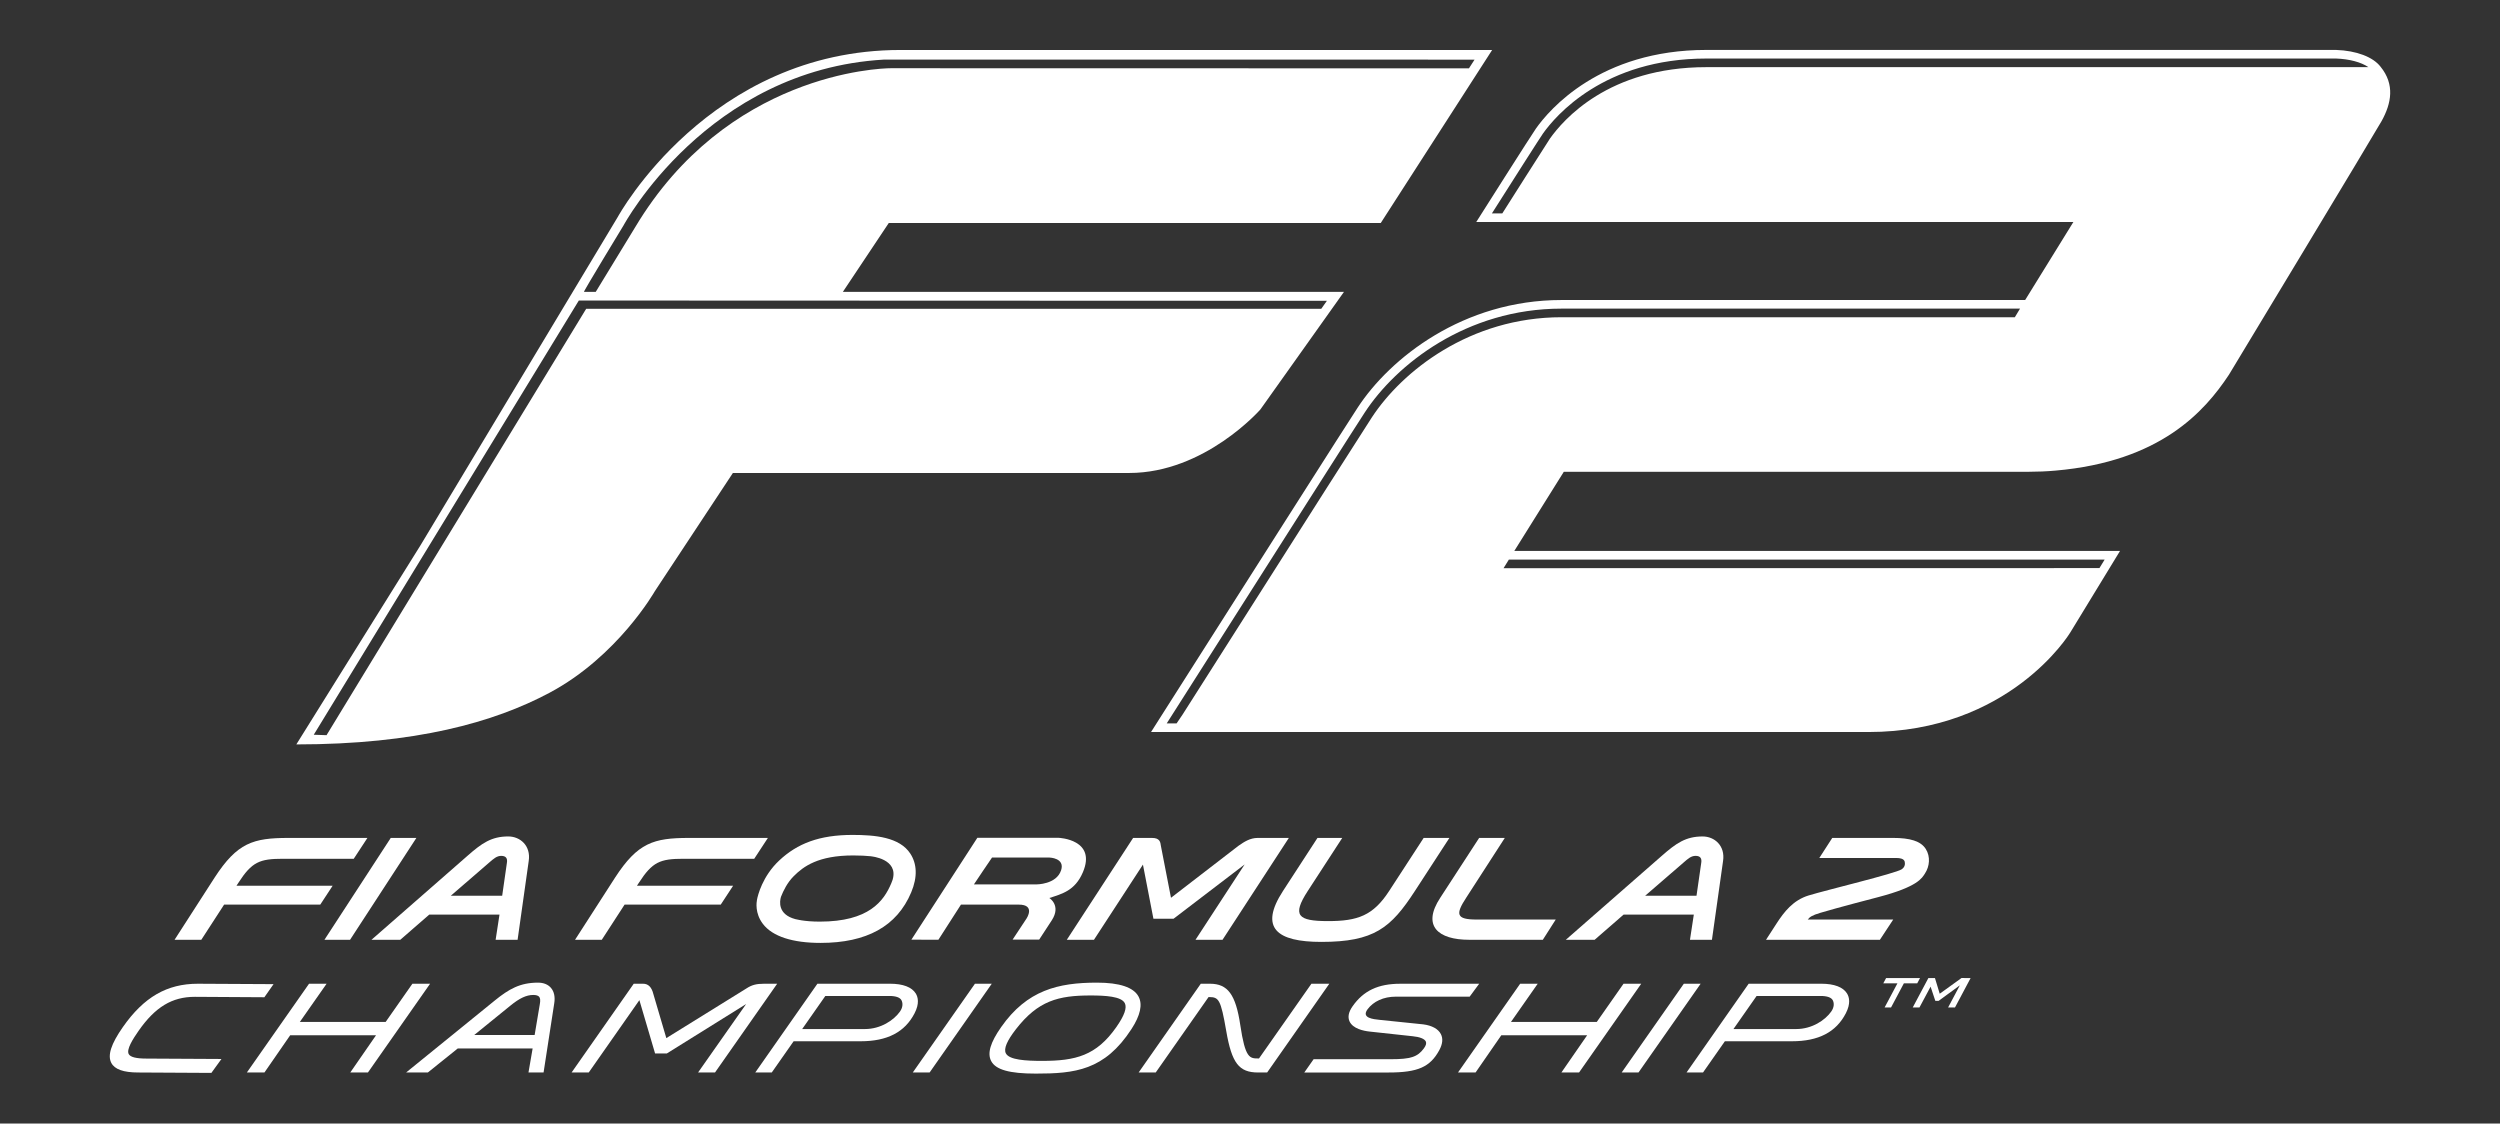
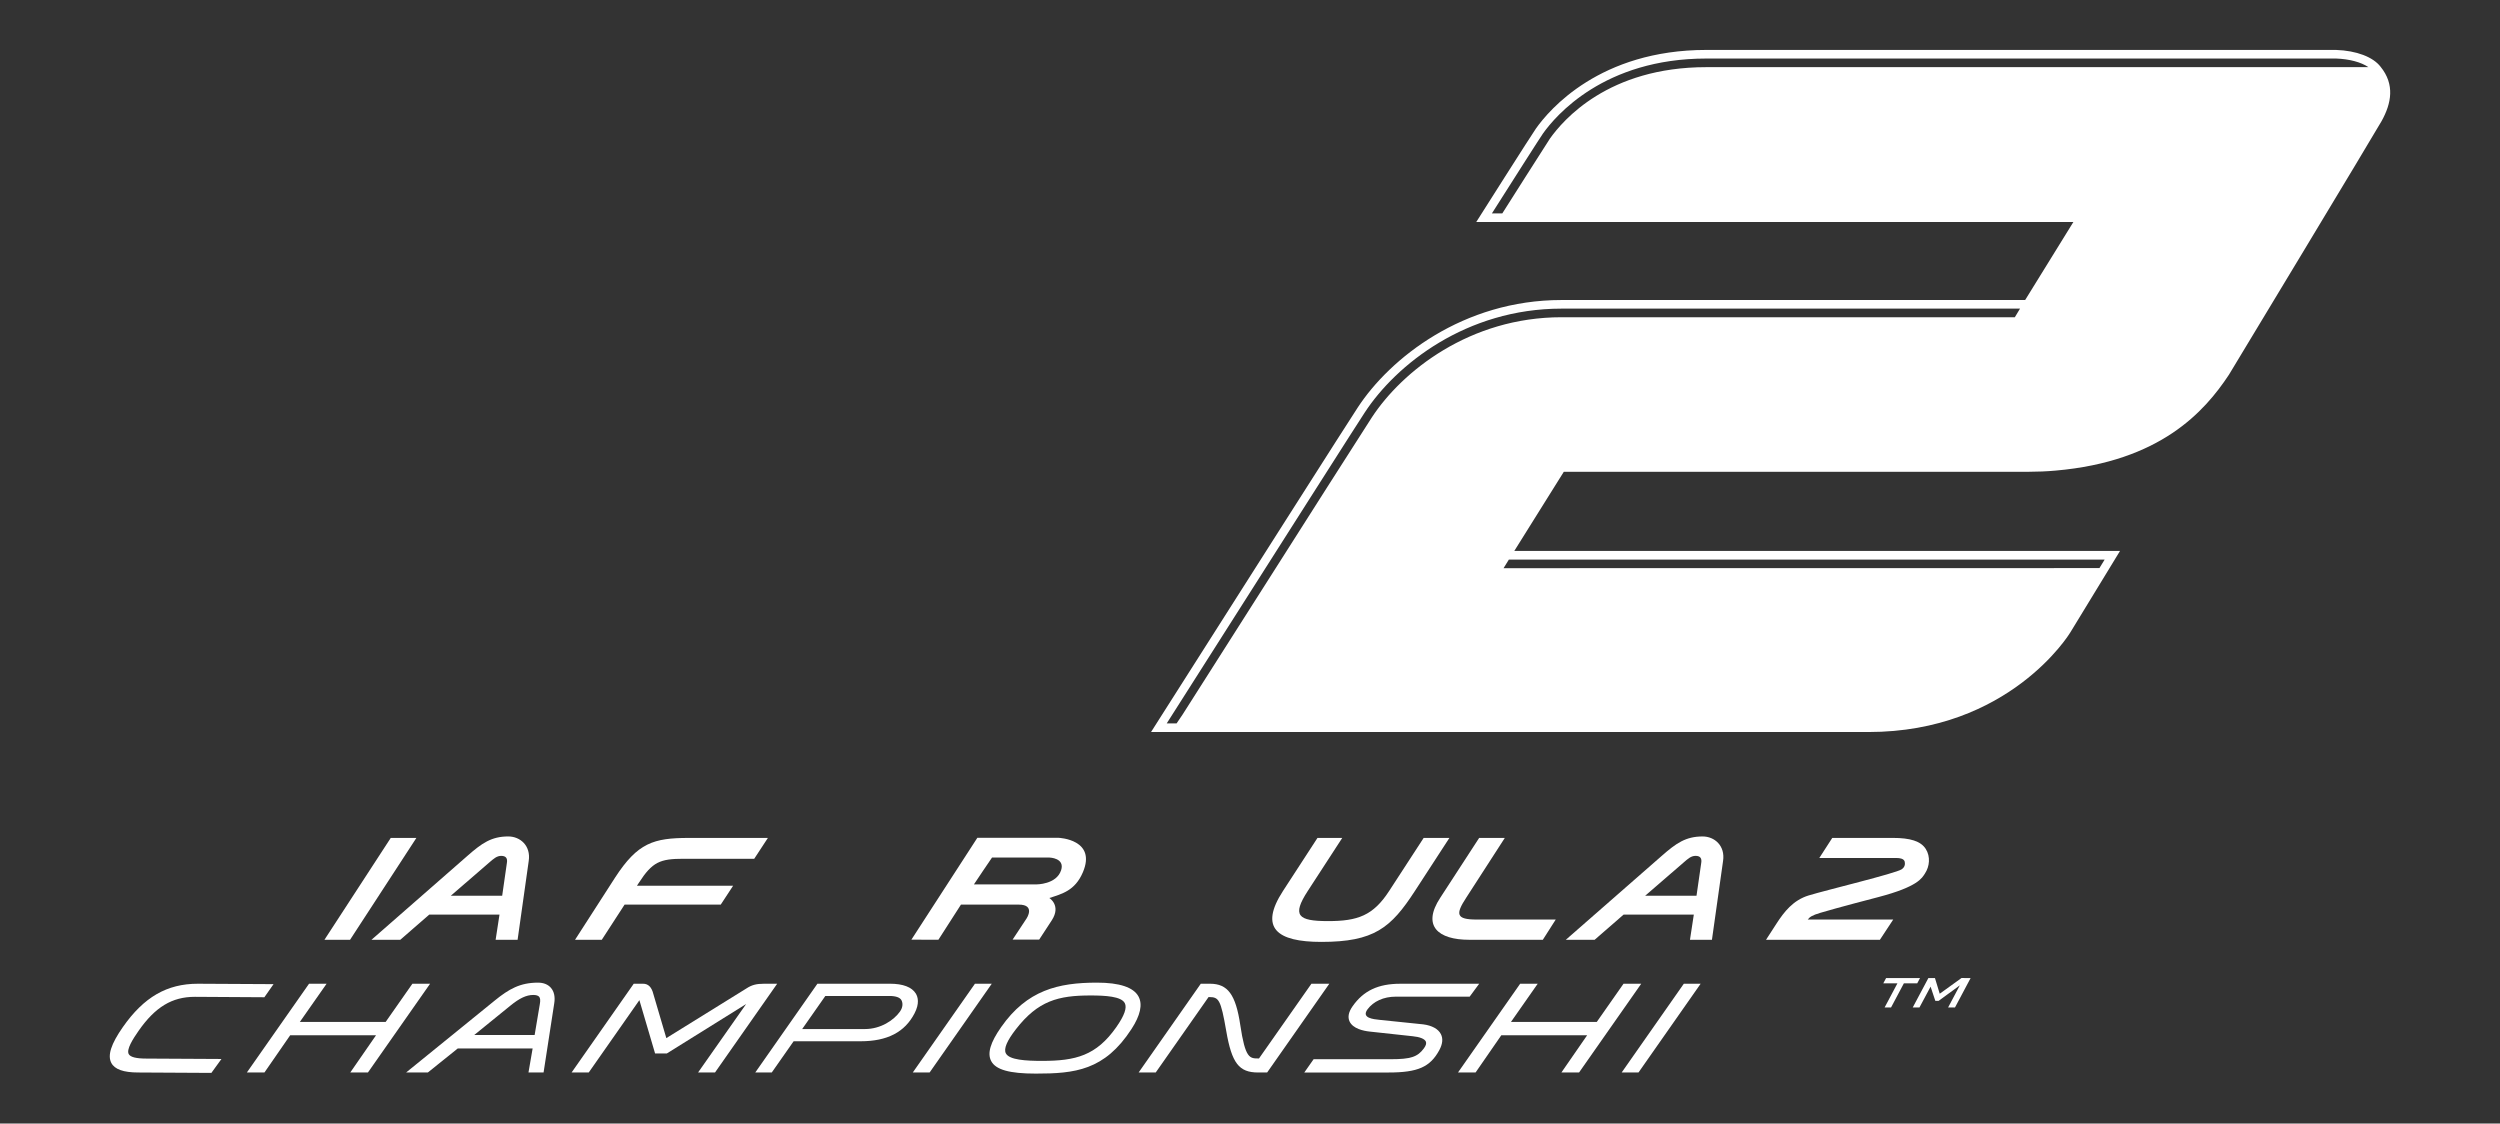
<svg xmlns="http://www.w3.org/2000/svg" version="1.1" id="Capa_1" x="0px" y="0px" width="425px" height="191px" viewBox="0 0 425 191" enable-background="new 0 0 425 191" xml:space="preserve">
  <rect x="0" y="0" width="425" height="191" fill="#333333" stroke="none" />
  <g>
-     <path fill="#FFFFFF" d="M234.729,37.91l18.938-29.413H153.087c-32.61,0-48.047,28.354-48.047,28.354L71.486,92.698l-21.111,33.853   c20.283,0,33.618-3.761,43.03-8.773c11.623-6.188,17.921-17.28,17.921-17.28l13.266-20.091h67.368   c12.856,0,22.304-10.797,22.304-10.797l14.209-19.989h-85.188l7.807-11.71H234.729z M225.573,51.139l-0.959,1.358H99.649   l-44.137,72.484l-2.175-0.074L98.4,51.089L225.573,51.139z M107.971,38.641l-6.696,10.977c0,0-1.79,0.012-2.001,0   c-0.149,0,6.736-11.313,6.736-11.313s14.212-26.432,44.26-28.174l100.405,0.007l-0.955,1.481c0,0-73.358-0.021-98.285-0.021   C149.495,11.599,123.587,12.51,107.971,38.641z" />
    <path fill="#FFFFFF" d="M404.701,11.352c-1.271-1.662-4.086-2.744-7.57-2.864H290.08c-18.103,0-26.71,10.169-28.966,13.358   c-0.692,0.965-10.154,15.898-10.154,15.898h101.511l-8.195,13.258h-78.811c-16.753,0-29.173,9.898-34.654,18.283   c-0.357,0.462-21.27,33.347-33.705,52.91l-1.429,2.249h121.951c23.969,0,34.201-16.723,34.292-16.878l8.482-13.904H257.429   l8.418-13.46h79.047c1.519,0,3.055-0.068,4.567-0.202c17.781-1.556,25.309-10.016,29.453-16.288   c0.176-0.284,24.947-41.303,25.958-43.131C406.547,17.565,407.144,14.355,404.701,11.352z M357.792,95.127l-0.888,1.449   l-101.3,0.014l0.905-1.463H357.792z M342.521,53.93h-77.056c-15.587,0-27.108,9.168-32.266,17.05   c-0.399,0.581-9.096,14.204-32.188,50.536l-0.99,1.463h-1.678c20.558-32.345,33.139-52.098,33.654-52.838   c5.352-8.183,17.295-17.674,33.468-17.674h77.94L342.521,53.93z M290.08,11.416c-16.693,0-24.355,9.01-26.585,12.136   c-0.296,0.419-8.105,12.729-8.105,12.729h-1.767c3.676-5.796,8.25-12.98,8.683-13.581c2.12-2.996,10.376-12.749,27.774-12.749   h107.051c2.269,0.081,4.253,0.615,5.504,1.465H290.08z" />
    <path fill="#FFFFFF" d="M23.496,182.324c-2.506,0-4.004-0.535-4.574-1.631c-0.668-1.281-0.043-3.219,1.965-6.09   c3.568-5.098,7.496-7.367,12.74-7.367l12.877,0.069l-1.559,2.227l-11.822-0.071c-3.867,0-6.722,1.724-9.548,5.759   c-1.004,1.437-2.103,3.182-1.696,3.966c0.272,0.521,1.262,0.773,3.027,0.773l12.743,0.069l-1.714,2.366L23.496,182.324z" />
    <polygon fill="#FFFFFF" points="59.547,182.324 63.927,175.992 49.334,175.992 44.955,182.324 41.968,182.324 52.535,167.236    55.52,167.236 50.971,173.732 65.559,173.732 70.106,167.236 73.114,167.236 62.549,182.324  " />
    <polygon fill="#FFFFFF" points="265.438,182.324 269.817,175.992 255.224,175.992 250.847,182.324 247.859,182.324    258.427,167.236 261.409,167.236 256.862,173.732 271.45,173.732 275.998,167.236 279.008,167.236 268.44,182.324  " />
    <path fill="#FFFFFF" d="M89.842,182.321l0.705-4.085H77.821l-5.084,4.085h-3.696l15.036-12.204   c2.446-1.993,4.346-3.068,7.383-3.068c0.945,0,1.708,0.307,2.207,0.894c0.538,0.629,0.73,1.533,0.555,2.615l-1.813,11.764H89.842z    M90.888,175.951l0.888-5.283c0.107-0.598,0.067-0.995-0.119-1.216c-0.171-0.201-0.507-0.31-0.998-0.31   c-1.168,0-2.332,0.545-3.888,1.813l-6.153,4.996H90.888z" />
    <path fill="#FFFFFF" d="M118.671,182.324l8.17-11.636l-13.477,8.4h-2l-2.669-9.063l-8.609,12.299h-2.915l10.563-15.088h1.604   c0.867,0,1.448,0.586,1.729,1.739l2.208,7.504l13.575-8.417c0.941-0.618,1.708-0.826,3.029-0.826h2.24l-10.567,15.088H118.671z" />
    <path fill="#FFFFFF" d="M128.395,182.324l10.565-15.091h12.346c2.2,0,3.714,0.58,4.382,1.671c0.373,0.619,0.642,1.698-0.211,3.354   c-1.649,3.203-4.644,4.757-9.157,4.757h-11.404l-3.718,5.31H128.395z M147.042,174.938c2.674,0,4.918-1.499,5.957-2.979   c0.531-0.762,0.488-1.46,0.252-1.915c-0.248-0.476-0.956-0.729-2.05-0.729h-10.894l-3.937,5.623H147.042z" />
-     <path fill="#FFFFFF" d="M286.711,182.324l10.564-15.091h12.346c2.199,0,3.713,0.58,4.381,1.671   c0.375,0.619,0.643,1.698-0.209,3.354c-1.65,3.203-4.646,4.757-9.158,4.757h-11.405l-3.717,5.31H286.711z M305.355,174.938   c2.675,0,4.92-1.499,5.957-2.979c0.533-0.762,0.494-1.46,0.259-1.915c-0.249-0.476-0.958-0.729-2.051-0.729h-10.898l-3.936,5.623   H305.355z" />
    <polygon fill="#FFFFFF" points="155.173,182.324 165.738,167.236 168.599,167.236 158.034,182.324  " />
    <polygon fill="#FFFFFF" points="275.684,182.324 286.249,167.236 289.109,167.236 278.544,182.324  " />
    <path fill="#FFFFFF" d="M176.082,182.513c-4.476,0-6.815-0.659-7.587-2.142c-0.68-1.306-0.138-3.14,1.704-5.769   c4.392-6.272,9.684-7.554,16.281-7.554c3.841,0,6.217,0.792,7.066,2.356c0.726,1.34,0.323,3.204-1.201,5.544   C187.781,181.974,182.726,182.513,176.082,182.513 M185.383,169.23c-5.458,0-8.917,0.888-12.679,5.74   c-1.533,1.978-2.094,3.313-1.716,4.082c0.56,1.146,3.436,1.299,6.174,1.299c5.699,0,9.215-0.888,12.615-5.747   c1.374-1.959,1.842-3.292,1.436-4.074C190.618,169.386,187.934,169.23,185.383,169.23" />
    <path fill="#FFFFFF" d="M213.881,182.324c-3.26,0-4.476-1.583-5.421-7.056c-0.931-5.375-1.265-5.765-2.919-5.765h-0.089   l-8.978,12.82h-2.905l10.565-15.088h1.559c3.032,0,4.379,1.836,5.153,7.014c0.847,5.69,1.596,5.69,3.092,5.69h0.091l8.913-12.704   h3.042l-10.568,15.088H213.881z" />
    <path fill="#FFFFFF" d="M221.732,182.324l1.583-2.258h13.108c3.402,0,4.562-0.38,5.642-1.847c0.35-0.475,0.459-0.864,0.327-1.159   c-0.205-0.457-1.022-0.783-2.244-0.902l-7.314-0.793c-1.028-0.111-2.841-0.479-3.413-1.73c-0.335-0.736-0.163-1.6,0.515-2.566   c1.856-2.649,4.355-3.832,8.101-3.832h13.424l-1.618,2.194h-12.555c-2.095,0-3.806,0.812-4.803,2.146   c-1.11,1.501,1.003,1.684,2.052,1.798l7.405,0.764c1.496,0.193,2.564,0.783,3.008,1.657c0.389,0.757,0.301,1.677-0.269,2.732   c-1.558,2.872-3.654,3.797-8.621,3.797H221.732z" />
    <path fill="#FFFFFF" d="M86.409,142.195c-2.865,0-4.494,1.145-6.941,3.296l-16.314,14.271h4.896l4.92-4.278h11.943l-0.657,4.278   h3.735l1.89-13.393C90.276,143.76,88.419,142.195,86.409,142.195 M86.173,146.685l-0.801,5.585h-8.728l6.46-5.585   c0.837-0.734,1.366-1.187,2.103-1.187C86.041,145.498,86.299,145.95,86.173,146.685" />
    <polygon fill="#FFFFFF" points="66.427,142.449 55.157,159.762 59.511,159.762 70.784,142.449  " />
    <path fill="#FFFFFF" d="M289.449,142.197c-2.868,0-4.496,1.143-6.946,3.294l-16.313,14.272h4.9l4.918-4.278h11.94l-0.653,4.278   h3.735l1.89-13.396C293.314,143.765,291.46,142.197,289.449,142.197 M289.211,146.687l-0.804,5.585h-8.728l6.464-5.585   c0.832-0.736,1.365-1.19,2.102-1.19C289.082,145.496,289.333,145.95,289.211,146.687" />
    <path fill="#FFFFFF" d="M327.391,144.34c-0.854-1.367-2.699-1.894-5.59-1.894h-10.315l-2.208,3.419h13.246   c0.272,0,1.163,0.047,1.282,0.642c0.091,0.438-0.006,0.936-0.535,1.28c-1.079,0.704-12.691,3.494-15.784,4.433   c-2.676,0.812-4.209,2.835-5.445,4.732c-1.375,2.104-1.816,2.809-1.816,2.809h19.358l2.267-3.443h-14.532   c0.338-0.437,0.748-0.723,2.121-1.133c2.891-0.864,9.092-2.478,9.854-2.675c6.821-1.784,7.458-3.276,7.953-4.023   C328.041,147.279,328.194,145.626,327.391,144.34" />
    <path fill="#FFFFFF" d="M249.262,152.601l6.556-10.154h-4.363l-6.601,10.154c-3.176,4.813-0.371,7.162,4.909,7.162h12.517   l2.195-3.44h-13.423C247.521,156.322,247.407,155.436,249.262,152.601" />
    <path fill="#FFFFFF" d="M242.021,142.448l-5.864,9.015c-2.712,4.18-5.341,5.123-10.371,5.123c-5.184,0-6.176-0.943-3.464-5.123   l5.859-9.015h-4.211l-5.861,9.015c-4.086,6.294-1.055,8.66,6.513,8.66c8.965,0,11.83-2.366,15.914-8.66l5.861-9.015H242.021z" />
-     <path fill="#FFFFFF" d="M213.801,142.448c-1.299,0-2.324,0.682-3.271,1.344l-11.462,8.832l-1.717-8.832   c-0.079-0.662-0.209-1.344-1.507-1.344h-3.213l-11.273,17.314h4.617l8.325-12.78l1.781,9.206h3.418l12.091-9.234l-8.354,12.809   h4.594l11.272-17.314H213.801z" />
-     <path fill="#FFFFFF" d="M154.76,145.123c-1.825-2.812-5.991-3.186-9.832-3.186c-5.612,0-9.374,1.441-12.484,4.368   c-2.833,2.673-3.631,5.937-3.757,6.667c-0.062,0.355-0.404,2.243,1.016,4.103c1.639,2.136,5.059,3.219,9.788,3.219   c7.83,0,12.986-2.813,15.415-8.593C156.026,149.032,155.863,146.82,154.76,145.123 M151.742,149.565   c-0.076,0.22-0.157,0.42-0.226,0.595c-1.274,3.034-3.807,6.516-12.154,6.516c-1.283,0-2.334-0.093-3.188-0.229l0.001-0.005   c-0.091-0.006-0.172-0.023-0.257-0.042c-0.256-0.041-0.491-0.093-0.713-0.148c-3.029-0.813-2.666-3.038-2.441-3.792   c0.4-1.032,1.089-2.435,2.167-3.509c1.677-1.682,4.188-3.525,10.118-3.525c1.206,0,2.204,0.056,3.037,0.141l-0.008,0.008   C148.078,145.574,152.807,145.986,151.742,149.565" />
    <path fill="#FFFFFF" d="M178.388,152.662c2.15-0.703,4.348-1.237,5.682-4.33c2.439-5.635-4.067-5.901-4.067-5.901h-13.857   l-11.213,17.316l4.599,0.004l3.83-5.967h9.829c2.885,0,1.334,2.343,1.334,2.343l-2.382,3.604h4.517c0,0,0.493-0.73,2.139-3.271   C180.445,153.929,178.388,152.662,178.388,152.662 M176.153,150.35h-10.587c0-0.043,3.077-4.565,3.077-4.565h9.776   c0,0,2.647,0.065,1.97,2.152C179.599,150.389,176.153,150.35,176.153,150.35" />
    <path fill="#FFFFFF" d="M116.198,145.991h12.02l2.322-3.543h-13.428c-6.006,0-8.703,0.821-12.548,6.741l-6.806,10.572h4.546   l3.876-5.978h16.347l2.105-3.213h-16.348l0.313-0.479C110.894,146.524,112.201,145.991,116.198,145.991" />
-     <path fill="#FFFFFF" d="M48.118,145.991h12.02l2.322-3.543H49.033c-6.007,0-8.702,0.821-12.548,6.741l-6.807,10.572h4.546   l3.876-5.978h16.347l2.105-3.213H40.204l0.314-0.479C42.815,146.524,44.122,145.991,48.118,145.991" />
    <path fill="#FFFFFF" d="M321.479,171.269h-1.095l2.176-4.098h-2.403l0.481-0.904h5.769l-0.48,0.904h-2.27L321.479,171.269z    M332.348,171.269h-1.17l1.999-3.766l-3.611,2.644h-0.56l-0.805-2.418l-1.894,3.54h-1.142l2.66-5.002h1.116l0.81,2.665l3.703-2.668   l1.551,0.003L332.348,171.269z" />
  </g>
</svg>